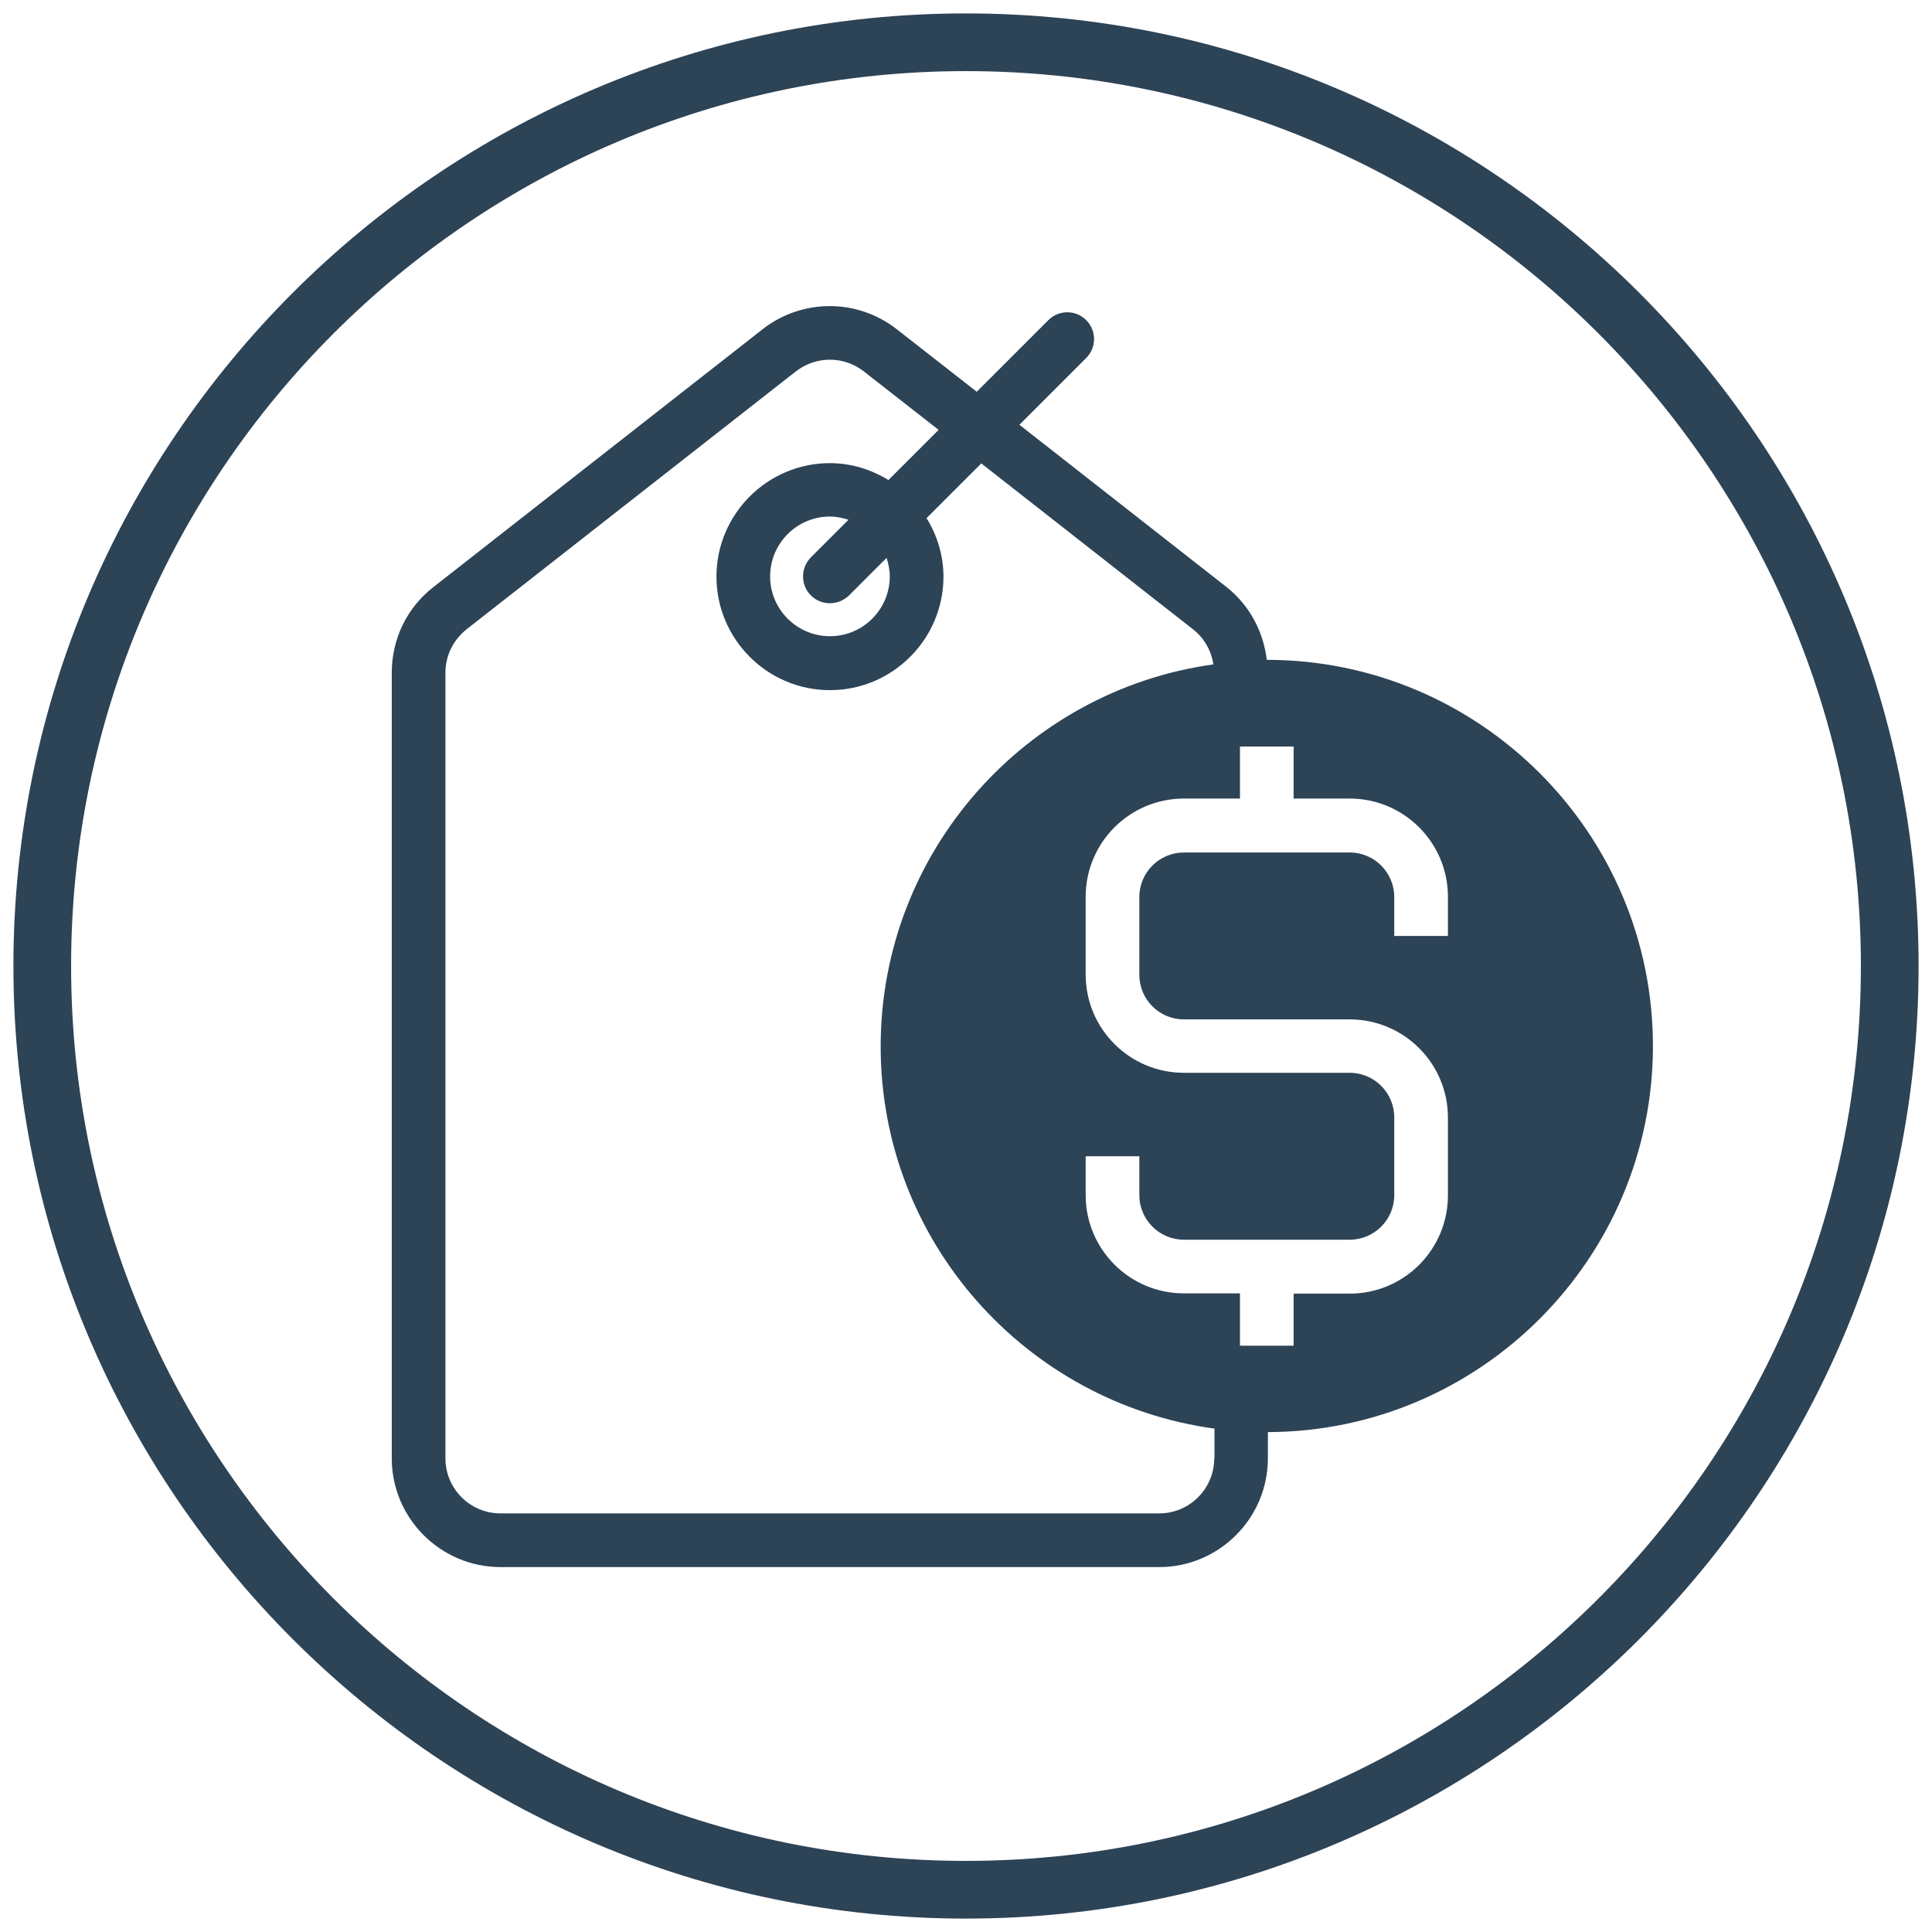
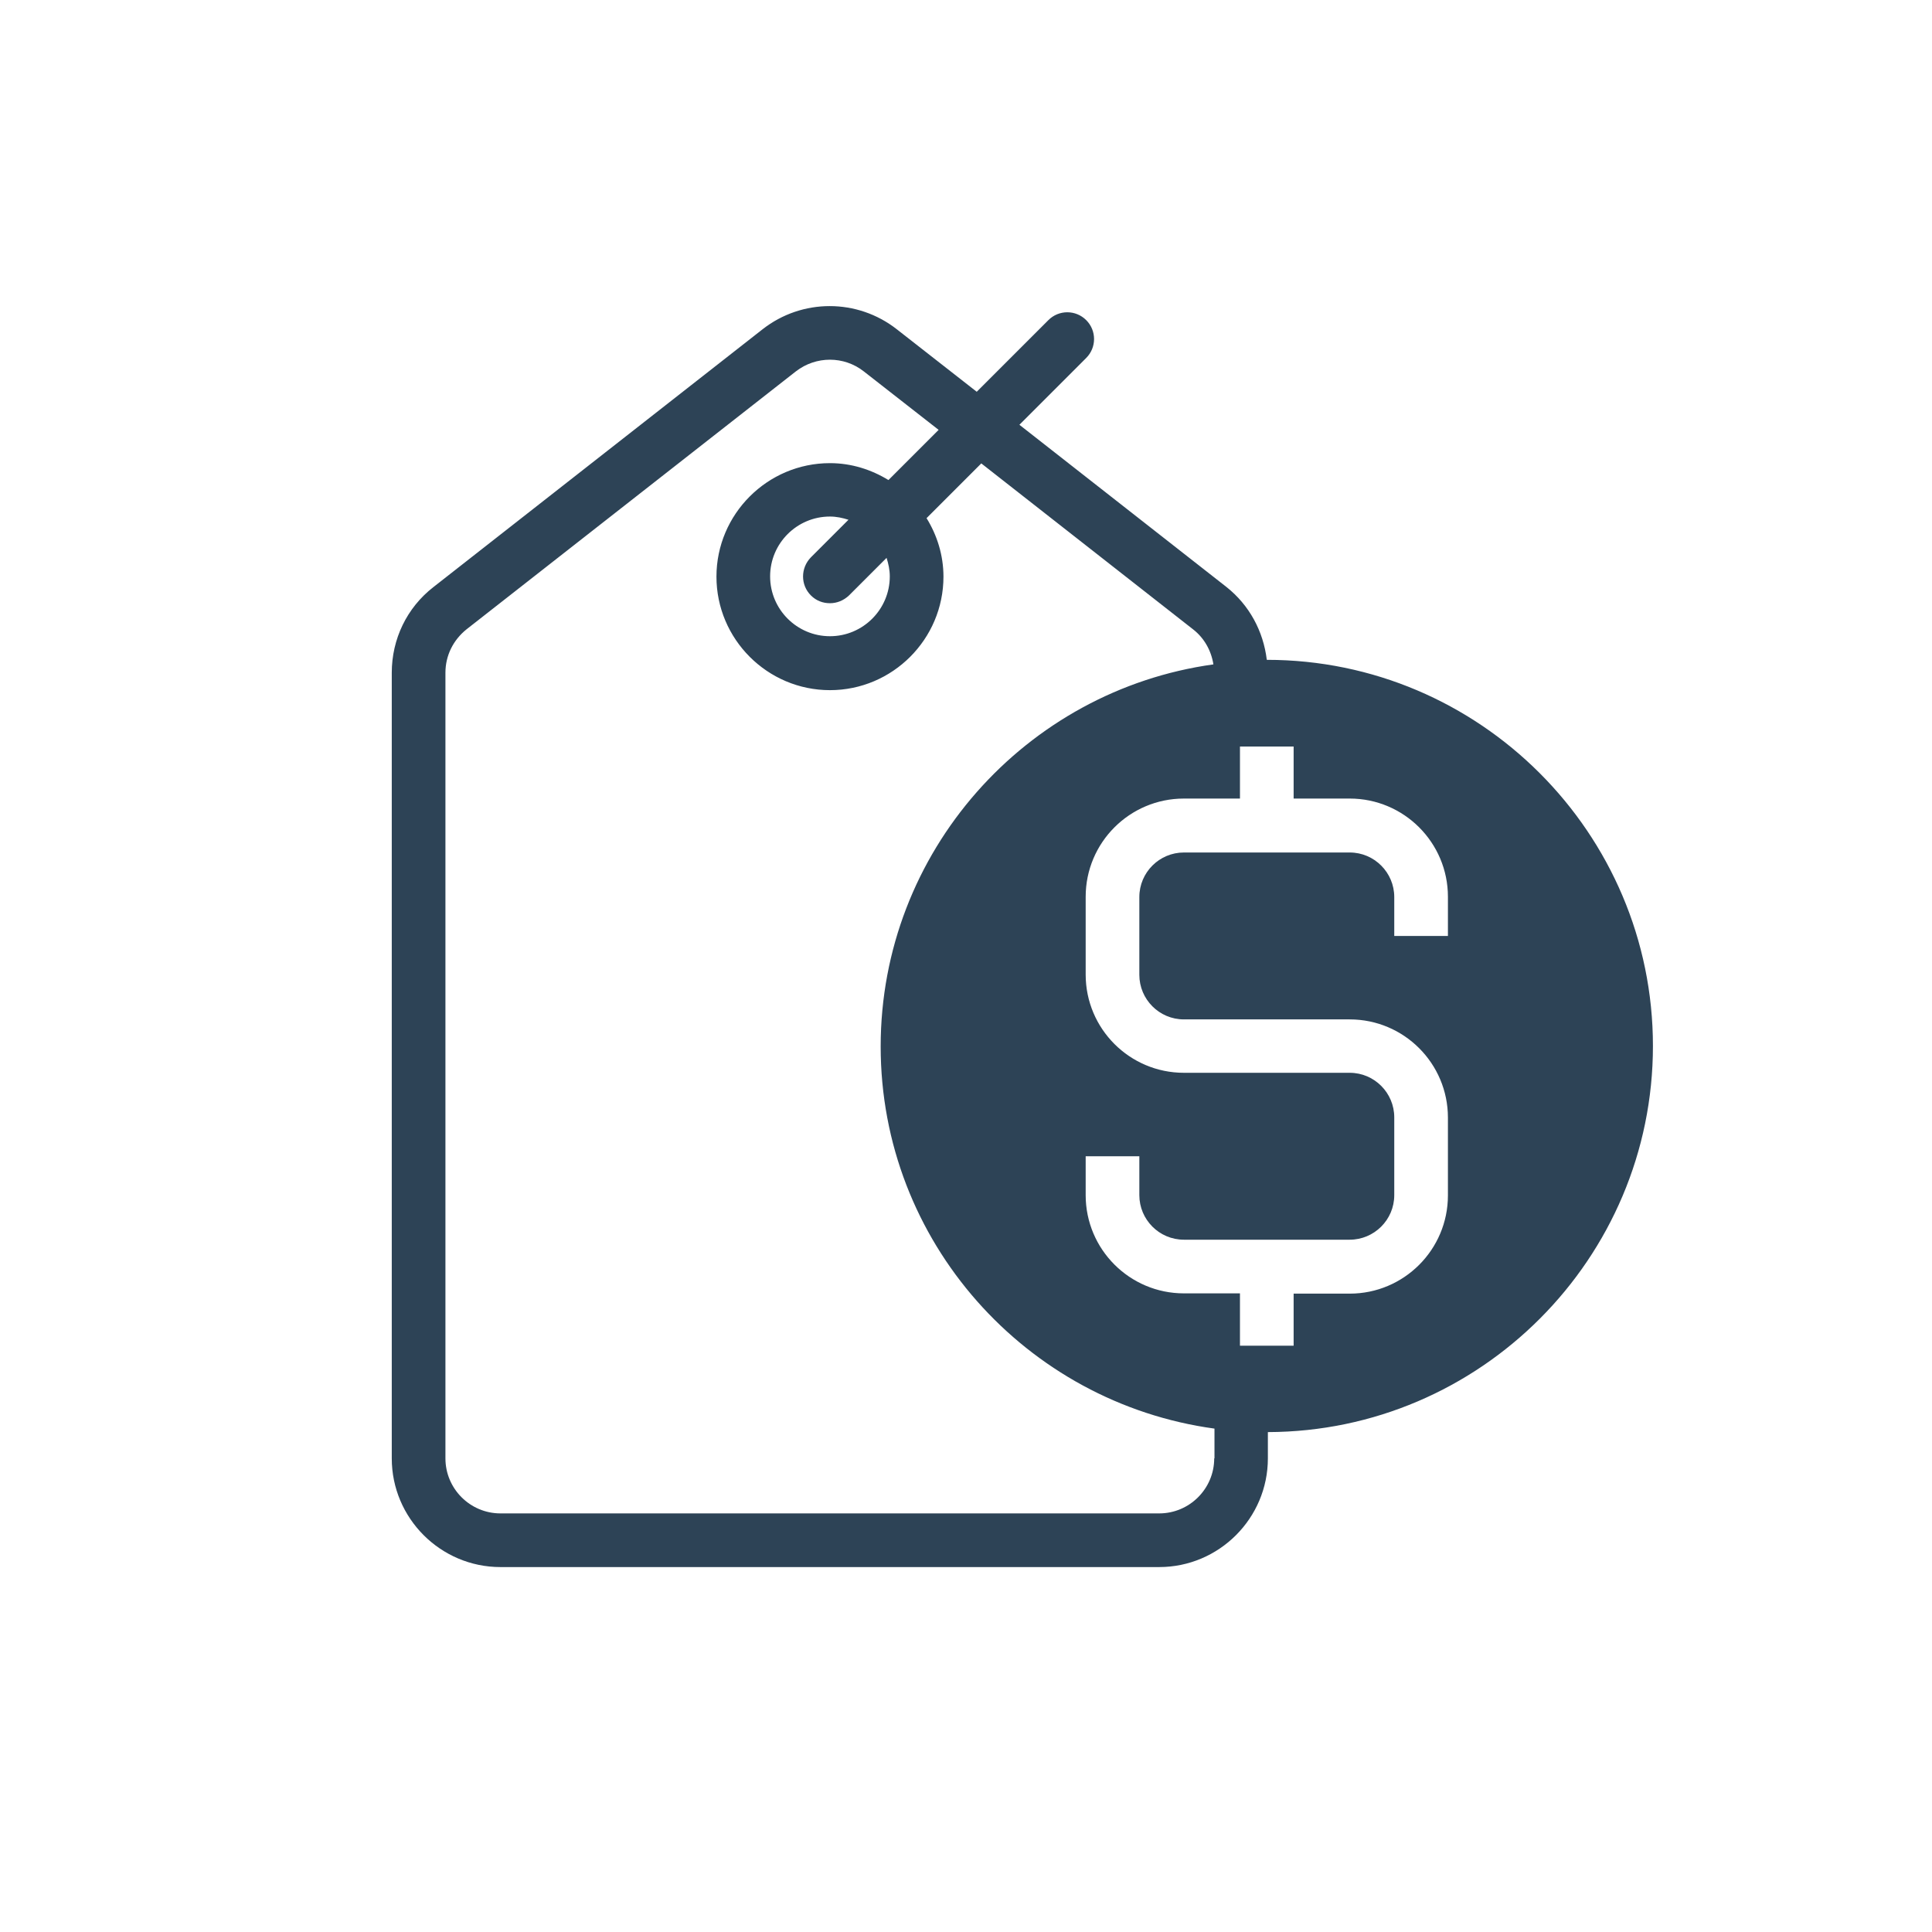
<svg xmlns="http://www.w3.org/2000/svg" id="Layer_1" enable-background="new 0 0 72 72" viewBox="0 0 72 72">
  <g fill="#2d4356">
    <path d="m47.21 24.59c-.13-1.07-.65-2.04-1.51-2.72l-7.71-6.04 2.49-2.49c.39-.39.39-1.02 0-1.41s-1.02-.39-1.41 0l-2.67 2.67-2.98-2.33c-1.47-1.15-3.53-1.15-5 0l-12.27 9.61c-.99.77-1.55 1.94-1.55 3.19v29.28c0 2.23 1.82 4.05 4.05 4.05h24.55c2.23 0 4.05-1.82 4.05-4.05v-.98c7.91-.02 14.35-6.47 14.35-14.39 0-7.93-6.46-14.39-14.39-14.39zm-1.96 29.76c0 1.13-.92 2.05-2.05 2.05h-24.55c-1.13 0-2.05-.92-2.05-2.05v-29.28c0-.64.29-1.22.79-1.62l12.27-9.61c.75-.58 1.79-.58 2.53 0l2.79 2.18-1.87 1.87c-.64-.39-1.38-.63-2.18-.63-2.33 0-4.23 1.9-4.23 4.23s1.9 4.23 4.23 4.23 4.23-1.9 4.23-4.23c0-.8-.24-1.55-.63-2.18l2.04-2.04 7.9 6.19c.41.32.67.79.75 1.3-6.99.97-12.4 6.98-12.4 14.24 0 7.27 5.42 13.28 12.44 14.24v1.11zm-15.03-32.16c.2.2.45.29.71.29s.51-.1.71-.29l1.4-1.4c.07.22.12.45.12.69 0 1.23-1 2.23-2.23 2.23s-2.23-1-2.23-2.23 1-2.23 2.23-2.23c.24 0 .47.05.69.12l-1.4 1.4c-.39.4-.39 1.03 0 1.42zm23.74 12.69h-2v-1.45c0-.91-.74-1.66-1.66-1.66h-6.18c-.91 0-1.66.74-1.66 1.66v2.9c0 .91.74 1.66 1.66 1.66h6.18c2.02 0 3.66 1.64 3.66 3.66v2.9c0 2.02-1.64 3.66-3.66 3.66h-2.09v1.94h-2v-1.95h-2.09c-2.02 0-3.66-1.64-3.66-3.66v-1.45h2v1.45c0 .91.74 1.66 1.66 1.66h6.18c.91 0 1.66-.74 1.66-1.66v-2.9c0-.91-.74-1.66-1.66-1.66h-6.18c-2.02 0-3.66-1.64-3.66-3.66v-2.9c0-2.02 1.64-3.66 3.66-3.66h2.09v-1.94h2v1.94h2.09c2.02 0 3.66 1.64 3.66 3.66z" />
-     <path d="m36 .5c-19.57 0-35.5 15.93-35.5 35.5s15.93 35.5 35.5 35.5 35.5-15.93 35.5-35.5-15.93-35.5-35.5-35.5zm0 68.85c-18.39 0-33.35-14.96-33.35-33.35s14.96-33.35 33.35-33.35 33.35 14.96 33.35 33.35-14.96 33.35-33.35 33.35z" />
  </g>
</svg>